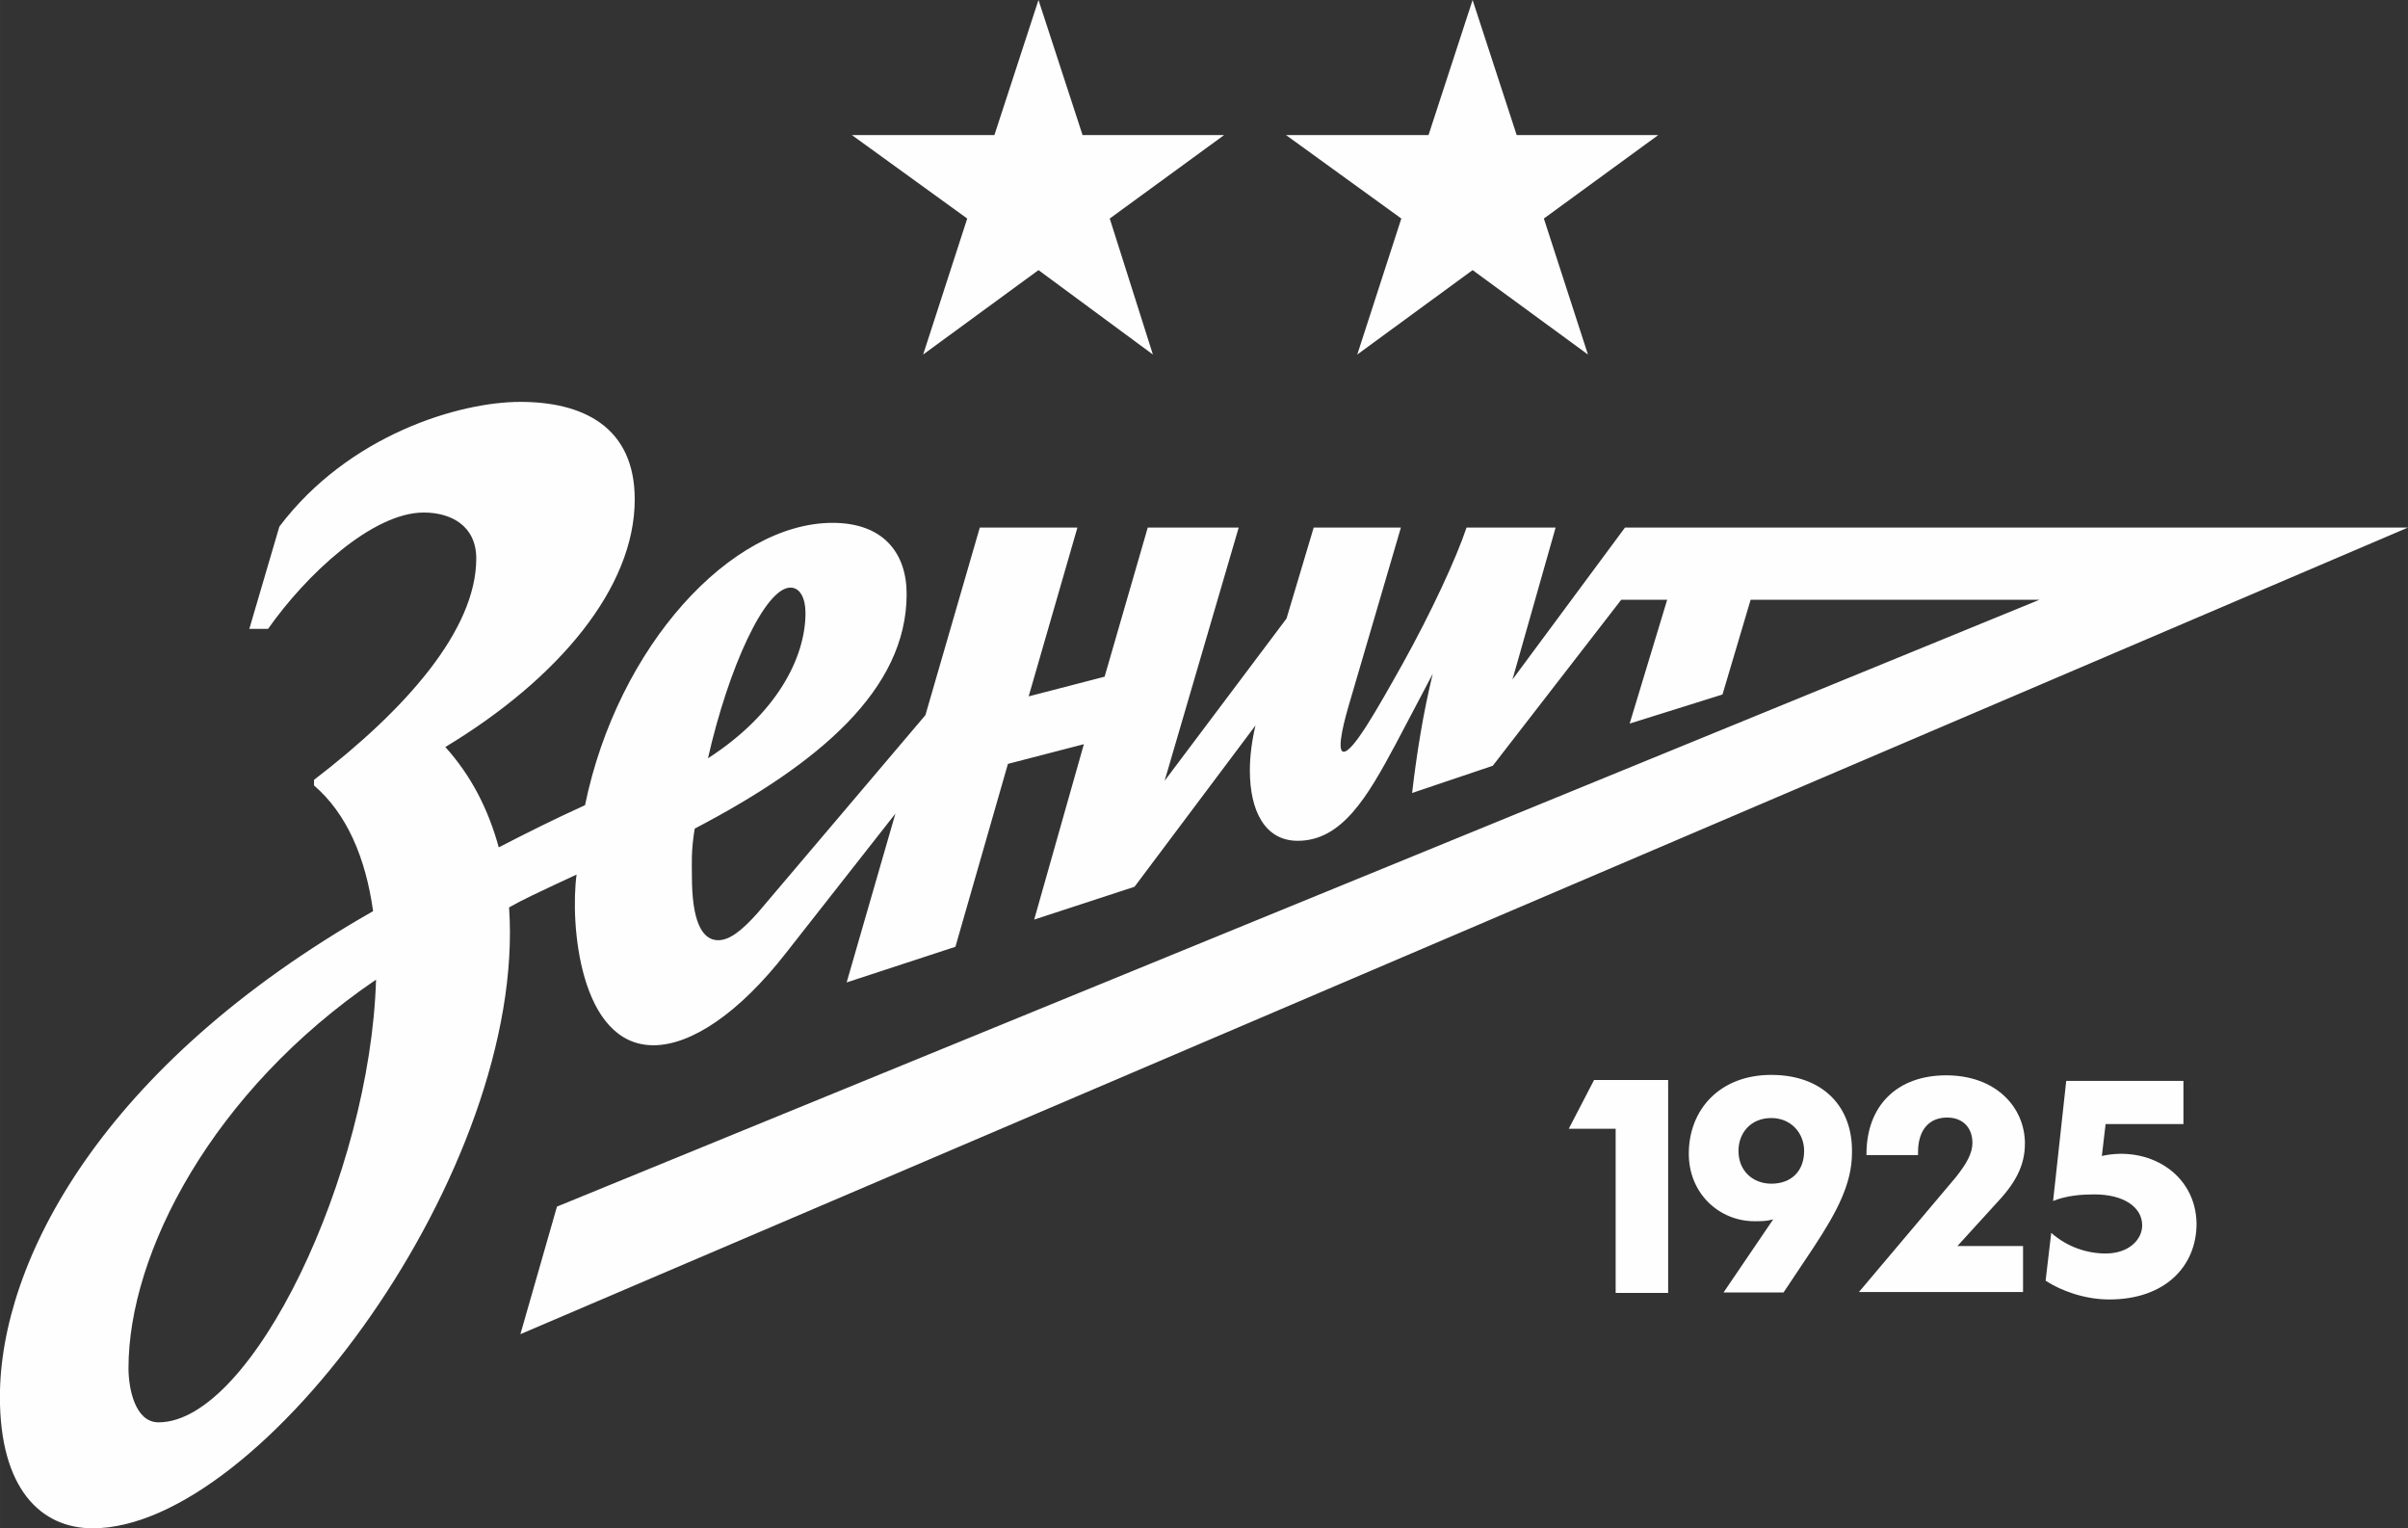
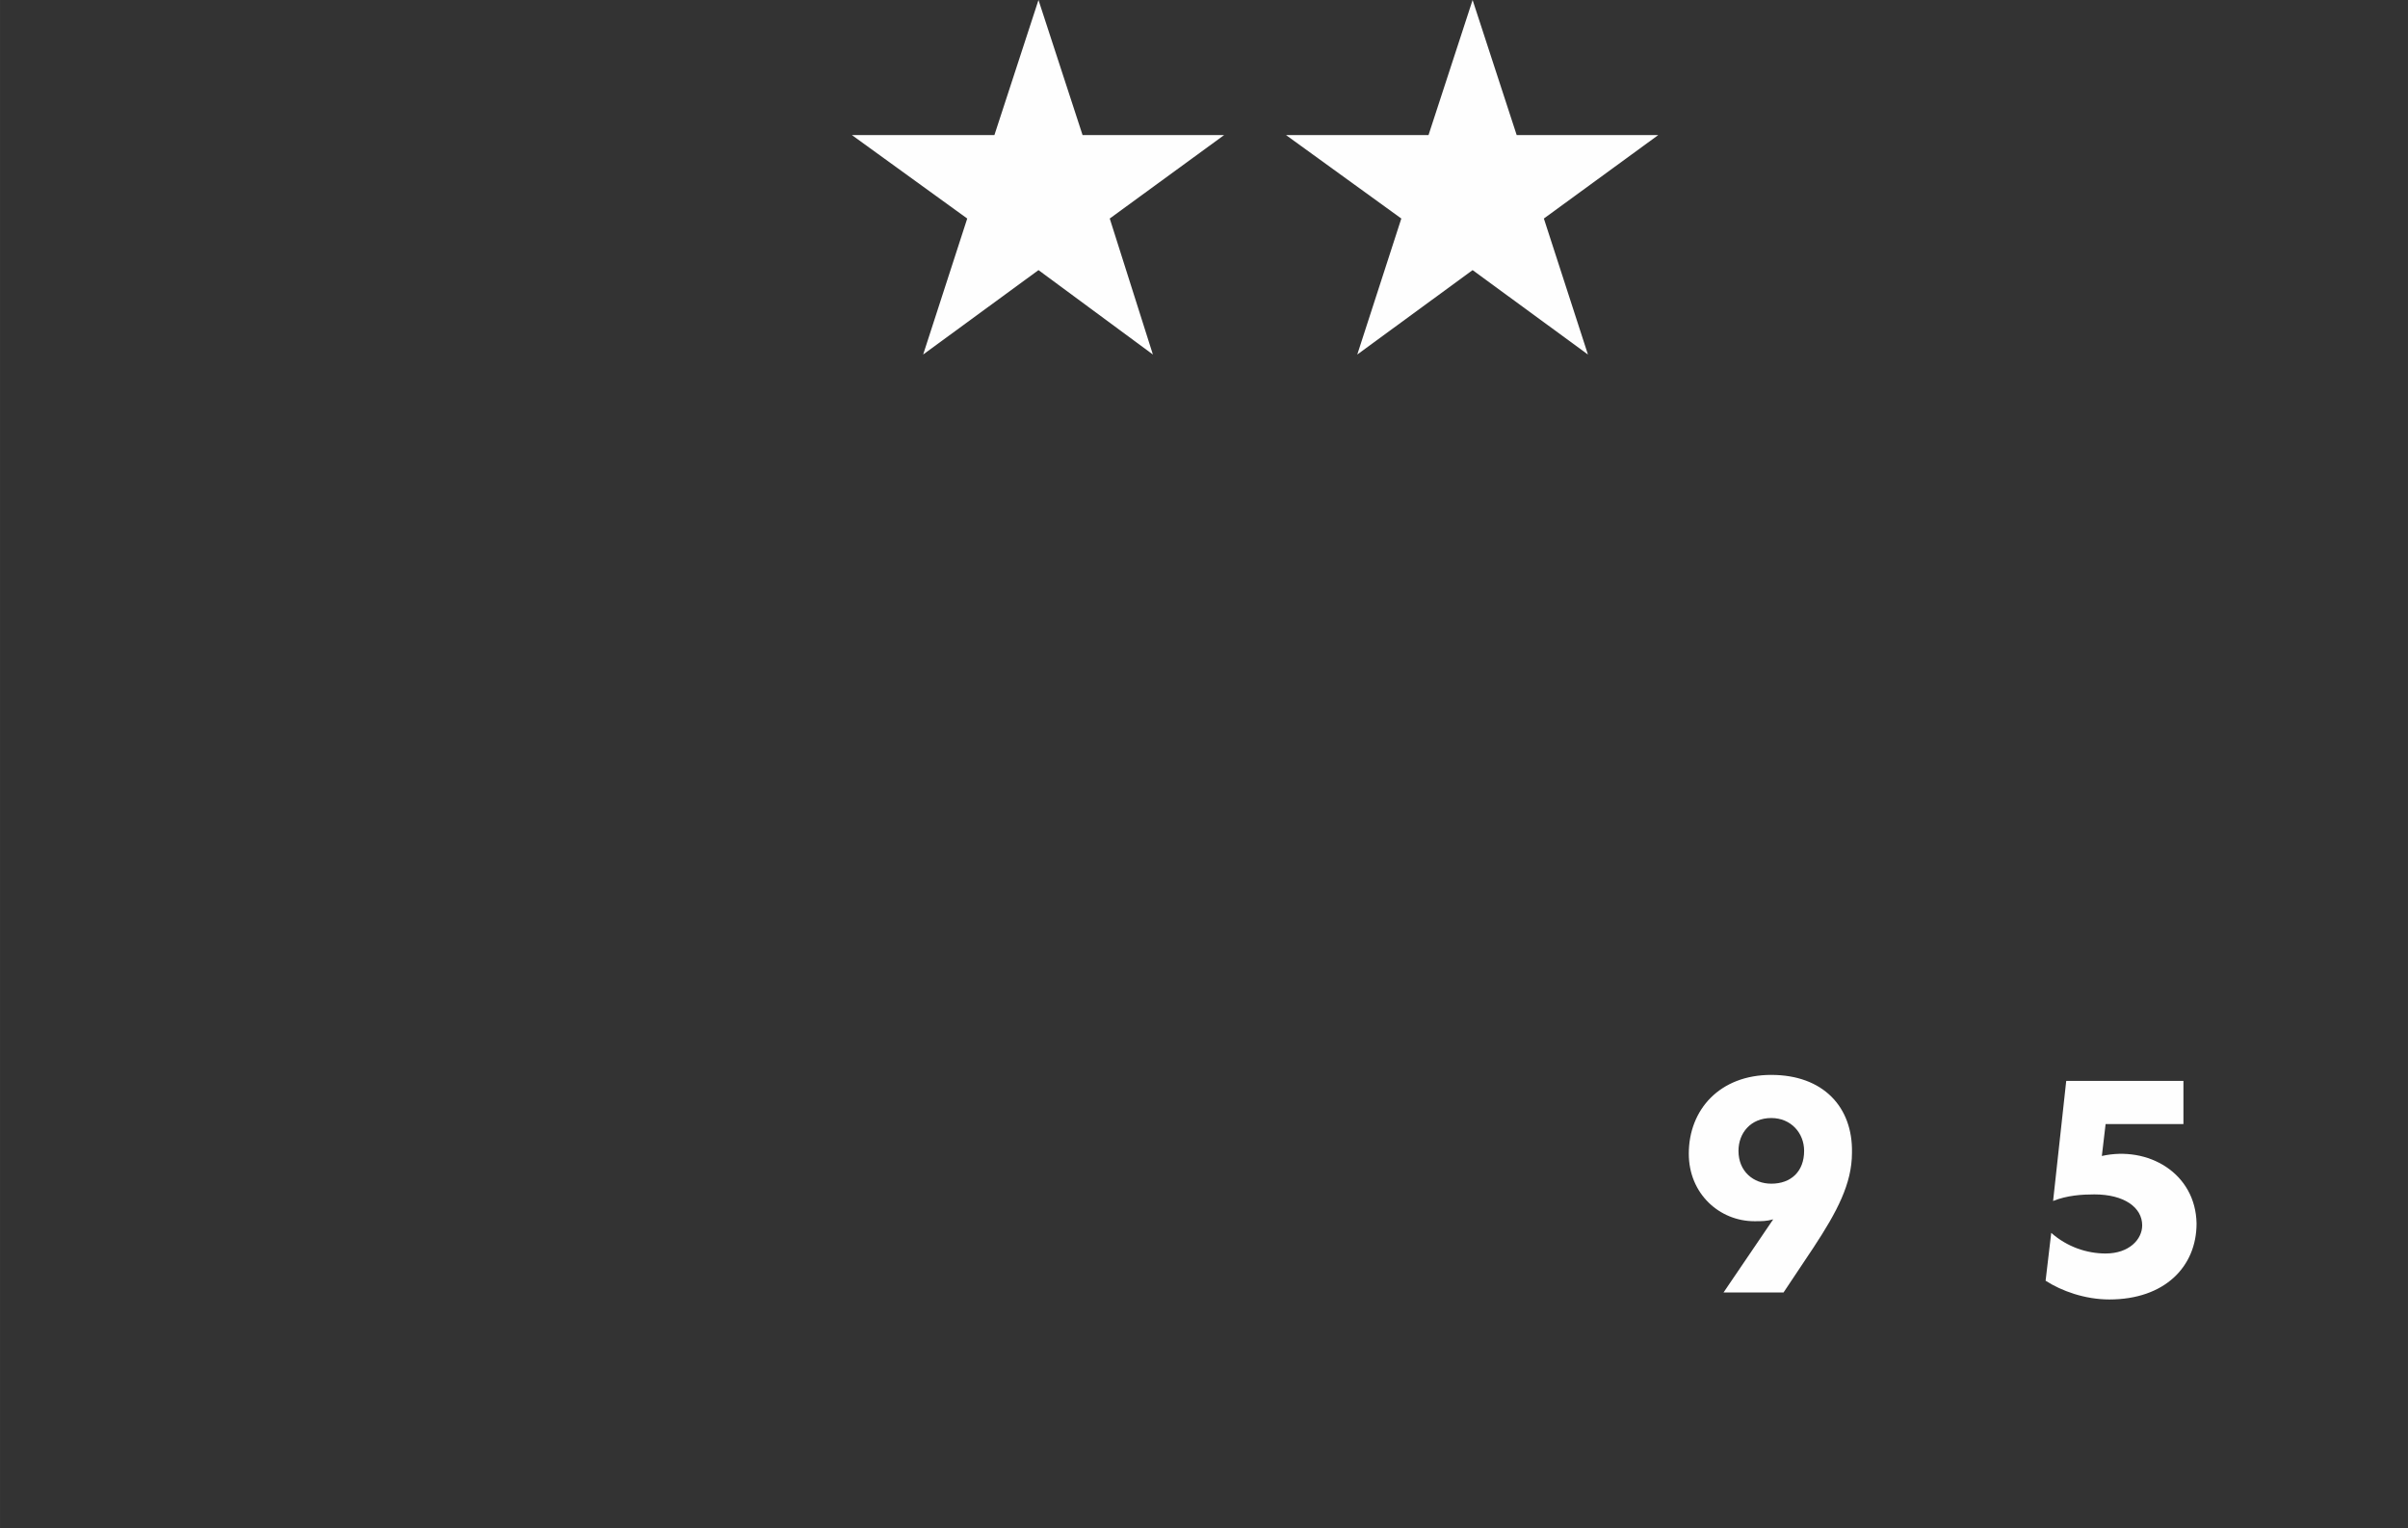
<svg xmlns="http://www.w3.org/2000/svg" xml:space="preserve" width="109.112mm" height="69.235mm" version="1.1" style="shape-rendering:geometricPrecision; text-rendering:geometricPrecision; image-rendering:optimizeQuality; fill-rule:evenodd; clip-rule:evenodd" viewBox="0 0 1217.86 772.78">
  <rect x="0" y="0" width="1217.86" height="772.78" fill="#333333" stroke="none" />
  <defs>
    <style type="text/css"> .fil0 {fill:#FEFEFE;fill-rule:nonzero} </style>
  </defs>
  <g id="Слой_x0020_1">
    <g id="_2550894341120">
-       <path class="fil0" d="M407.38 309.91c0,-7.59 -2.85,-12.8 -7.59,-12.8 -12.81,0 -31.3,40.31 -41.73,86.31 34.62,-22.29 49.32,-50.74 49.32,-73.51zm-342.41 381.77c0,10.43 3.32,27.51 15.18,27.51 47.43,0 107.18,-125.67 110.03,-223.84 -82.99,56.43 -125.2,138.48 -125.2,196.34zm430.62 -424.92l49.32 0 -24.66 85.36 38.41 -9.96 21.82 -75.4 46 0 -37.47 128.05 61.65 -82.04 13.75 -46 44.1 0 -26.56 90.58c-0.95,3.32 -6.64,22.76 -2.37,22.76 4.74,0 16.6,-20.87 29.88,-44.58 14.23,-25.61 27.03,-53.12 32.25,-68.77l45.05 0 -21.82 76.83 56.91 -76.83 396 0 -954.66 407.85 18.49 -64.5 749.78 -306.84 -146.07 0 -14.23 47.9 -46.95 14.7 18.97 -62.6 -23.24 0 -64.97 83.94 -40.79 13.75c2.37,-20.39 5.69,-40.78 10.43,-60.23l-18.5 35.09c-14.7,27.51 -27.51,49.32 -49.8,49.32 -16.6,0 -24.19,-15.18 -24.19,-35.57 0,-7.11 0.95,-14.7 2.85,-22.76l-61.18 81.57 -50.75 16.6 25.13 -88.69 -38.41 9.96 -26.56 92.48 -55.01 18.02 24.66 -85.36 -55.49 70.66c-23.71,30.35 -47.9,46.48 -66.87,46.48 -37.46,0 -42.21,-61.65 -38.89,-86.31 -20.39,9.49 -27.51,12.8 -34.14,16.6 9.01,131.84 -125.2,313.95 -210.57,313.95 -26.56,0 -46.95,-20.39 -46.95,-66.39 0,-68.29 51.22,-167.41 188.75,-245.66 -3.79,-27.03 -13.28,-49.32 -29.88,-63.55l0 -2.85c46.48,-35.57 82.05,-75.88 82.05,-111.92 0,-16.6 -12.81,-23.24 -26.56,-23.24 -26.08,0 -59.75,31.77 -78.72,58.81l-9.49 0 15.18 -51.69c35.09,-46.48 91.06,-63.07 121.88,-63.07 31.3,0 57.86,12.33 57.86,49.32 0,44.58 -38.41,90.58 -95.8,125.2 13.28,14.7 21.82,31.77 27.03,50.74 13.75,-7.11 27.98,-14.23 43.63,-21.34 16.6,-80.62 73.98,-142.75 125.2,-142.75 25.61,0 37.46,15.18 37.46,36.04 0,48.37 -44.58,85.84 -107.18,118.56 -1.9,11.38 -1.42,17.55 -1.42,24.19 0,21.82 4.74,32.25 13.28,32.25 5.69,0 11.86,-4.74 19.92,-13.75l84.89 -100.06 27.51 -94.85z" />
      <path class="fil0" d="M1063.03 584.5l1.9 -16.13 39.36 0 0 -21.81 -59.28 0 -6.64 60.7c7.11,-2.85 14.7,-3.32 20.87,-3.32 15.18,0 24.19,6.64 24.19,15.65 0,7.11 -6.64,14.23 -18.49,14.23 -9.49,0 -19.44,-3.32 -27.51,-10.43l-2.85 24.19c8.06,5.22 19.92,9.48 32.25,9.48 27.98,0 44.1,-16.6 44.1,-38.41 -0.47,-25.61 -24.66,-39.36 -47.9,-34.14z" />
-       <path class="fil0" d="M1024.13 578.35c0,-18.5 -14.7,-34.62 -39.84,-34.62 -24.66,0 -40.31,15.18 -40.31,39.84l0 0.48 26.08 0 0 -1.42c0,-11.38 5.69,-17.55 14.7,-17.55 8.06,0 12.81,5.22 12.81,12.8 0,5.22 -2.85,10.43 -8.54,17.55l-48.85 57.86 82.99 0 0 -23.24 -33.2 0 19.44 -21.34c9.49,-9.96 14.7,-18.97 14.7,-30.35z" />
-       <polygon class="fil0" points="793.41,570.75 817.13,570.75 817.13,653.74 843.68,653.74 843.68,546.08 806.22,546.08 " />
      <path class="fil0" d="M895.85 598.52c-9.01,0 -16.6,-6.17 -16.6,-16.6 0,-9.01 6.16,-16.6 16.6,-16.6 9.96,0 16.6,7.59 16.6,16.6 0,10.43 -6.64,16.6 -16.6,16.6zm0 -55.01c-26.08,0 -41.73,17.55 -41.73,39.84 0,20.39 15.65,34.15 33.2,34.15 3.79,0 6.17,0 9.49,-0.95l-25.13 36.99 30.35 0 15.18 -22.76c11.86,-18.02 19.44,-32.25 19.44,-47.9 0.48,-23.24 -14.7,-39.36 -40.78,-39.36z" />
      <polygon class="fil0" points="525.22,0 547.51,68.29 619.12,68.29 561.26,110.5 583.08,179.26 525.22,136.58 466.89,179.26 489.18,110.5 430.84,68.29 502.93,68.29 " />
      <polygon class="fil0" points="744.78,0 767.07,68.29 838.68,68.29 780.82,110.5 803.11,179.26 744.78,136.58 686.45,179.26 708.73,110.5 650.4,68.29 722.49,68.29 " />
    </g>
  </g>
</svg>